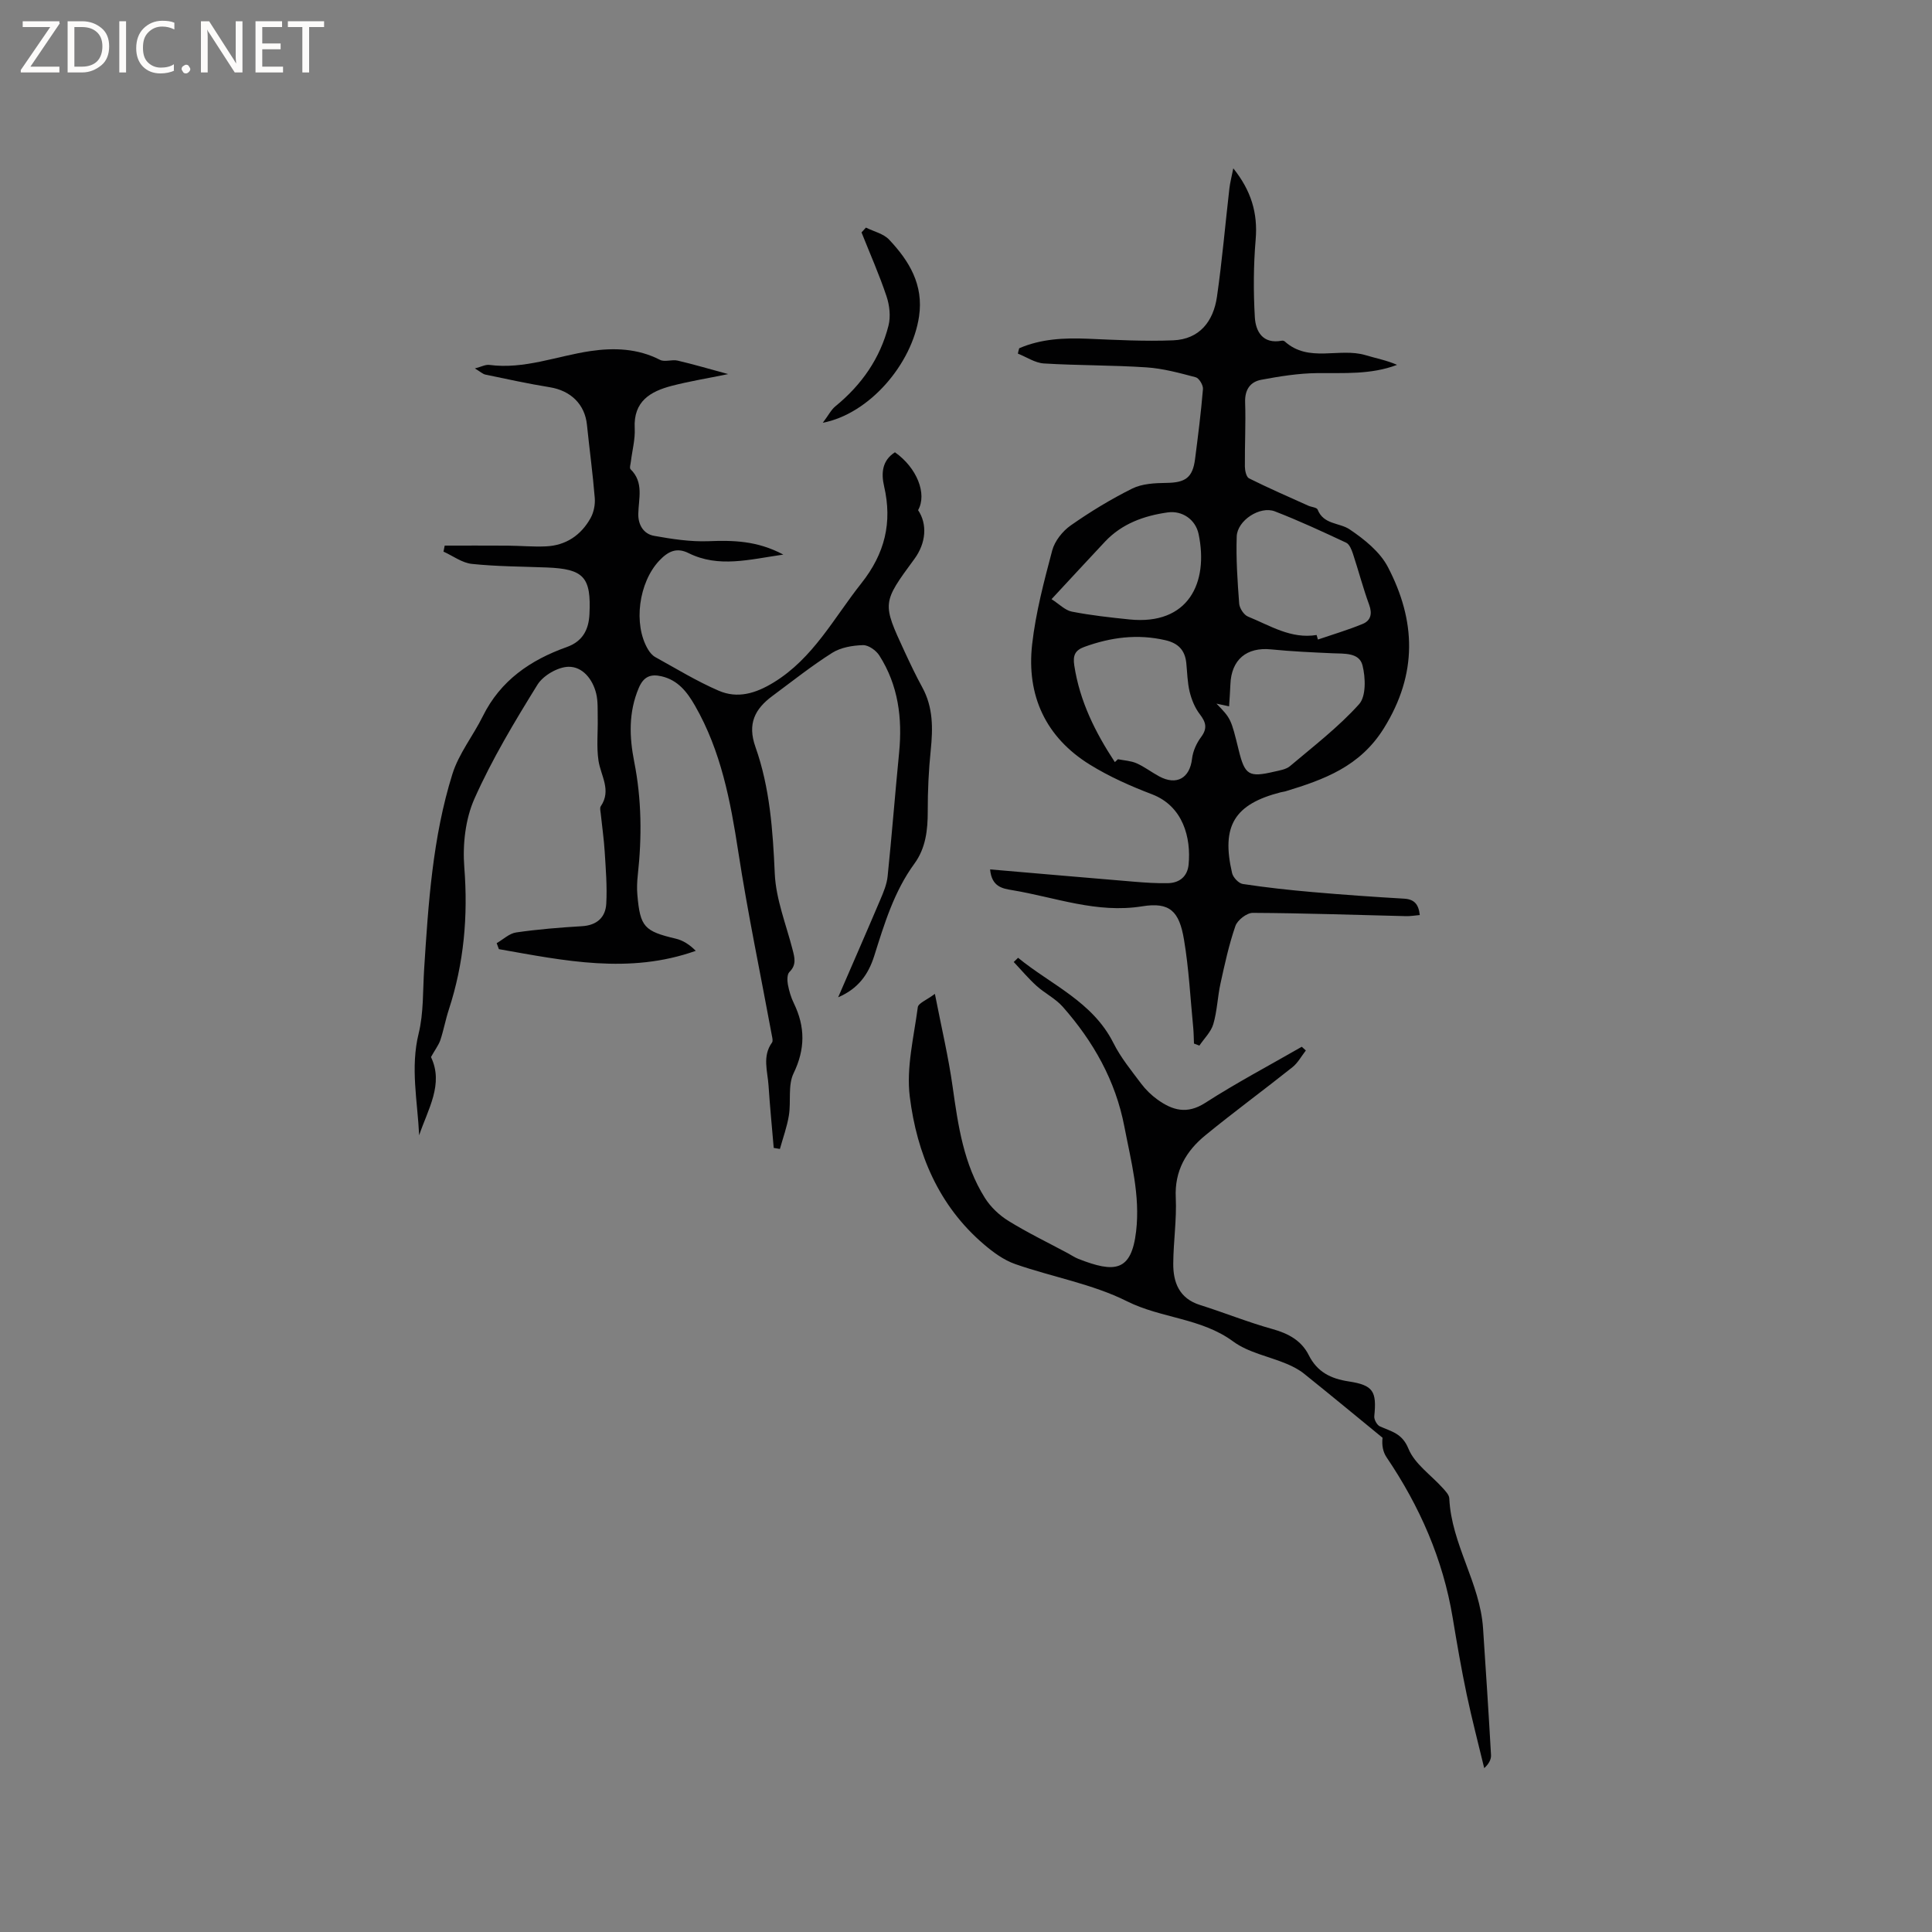
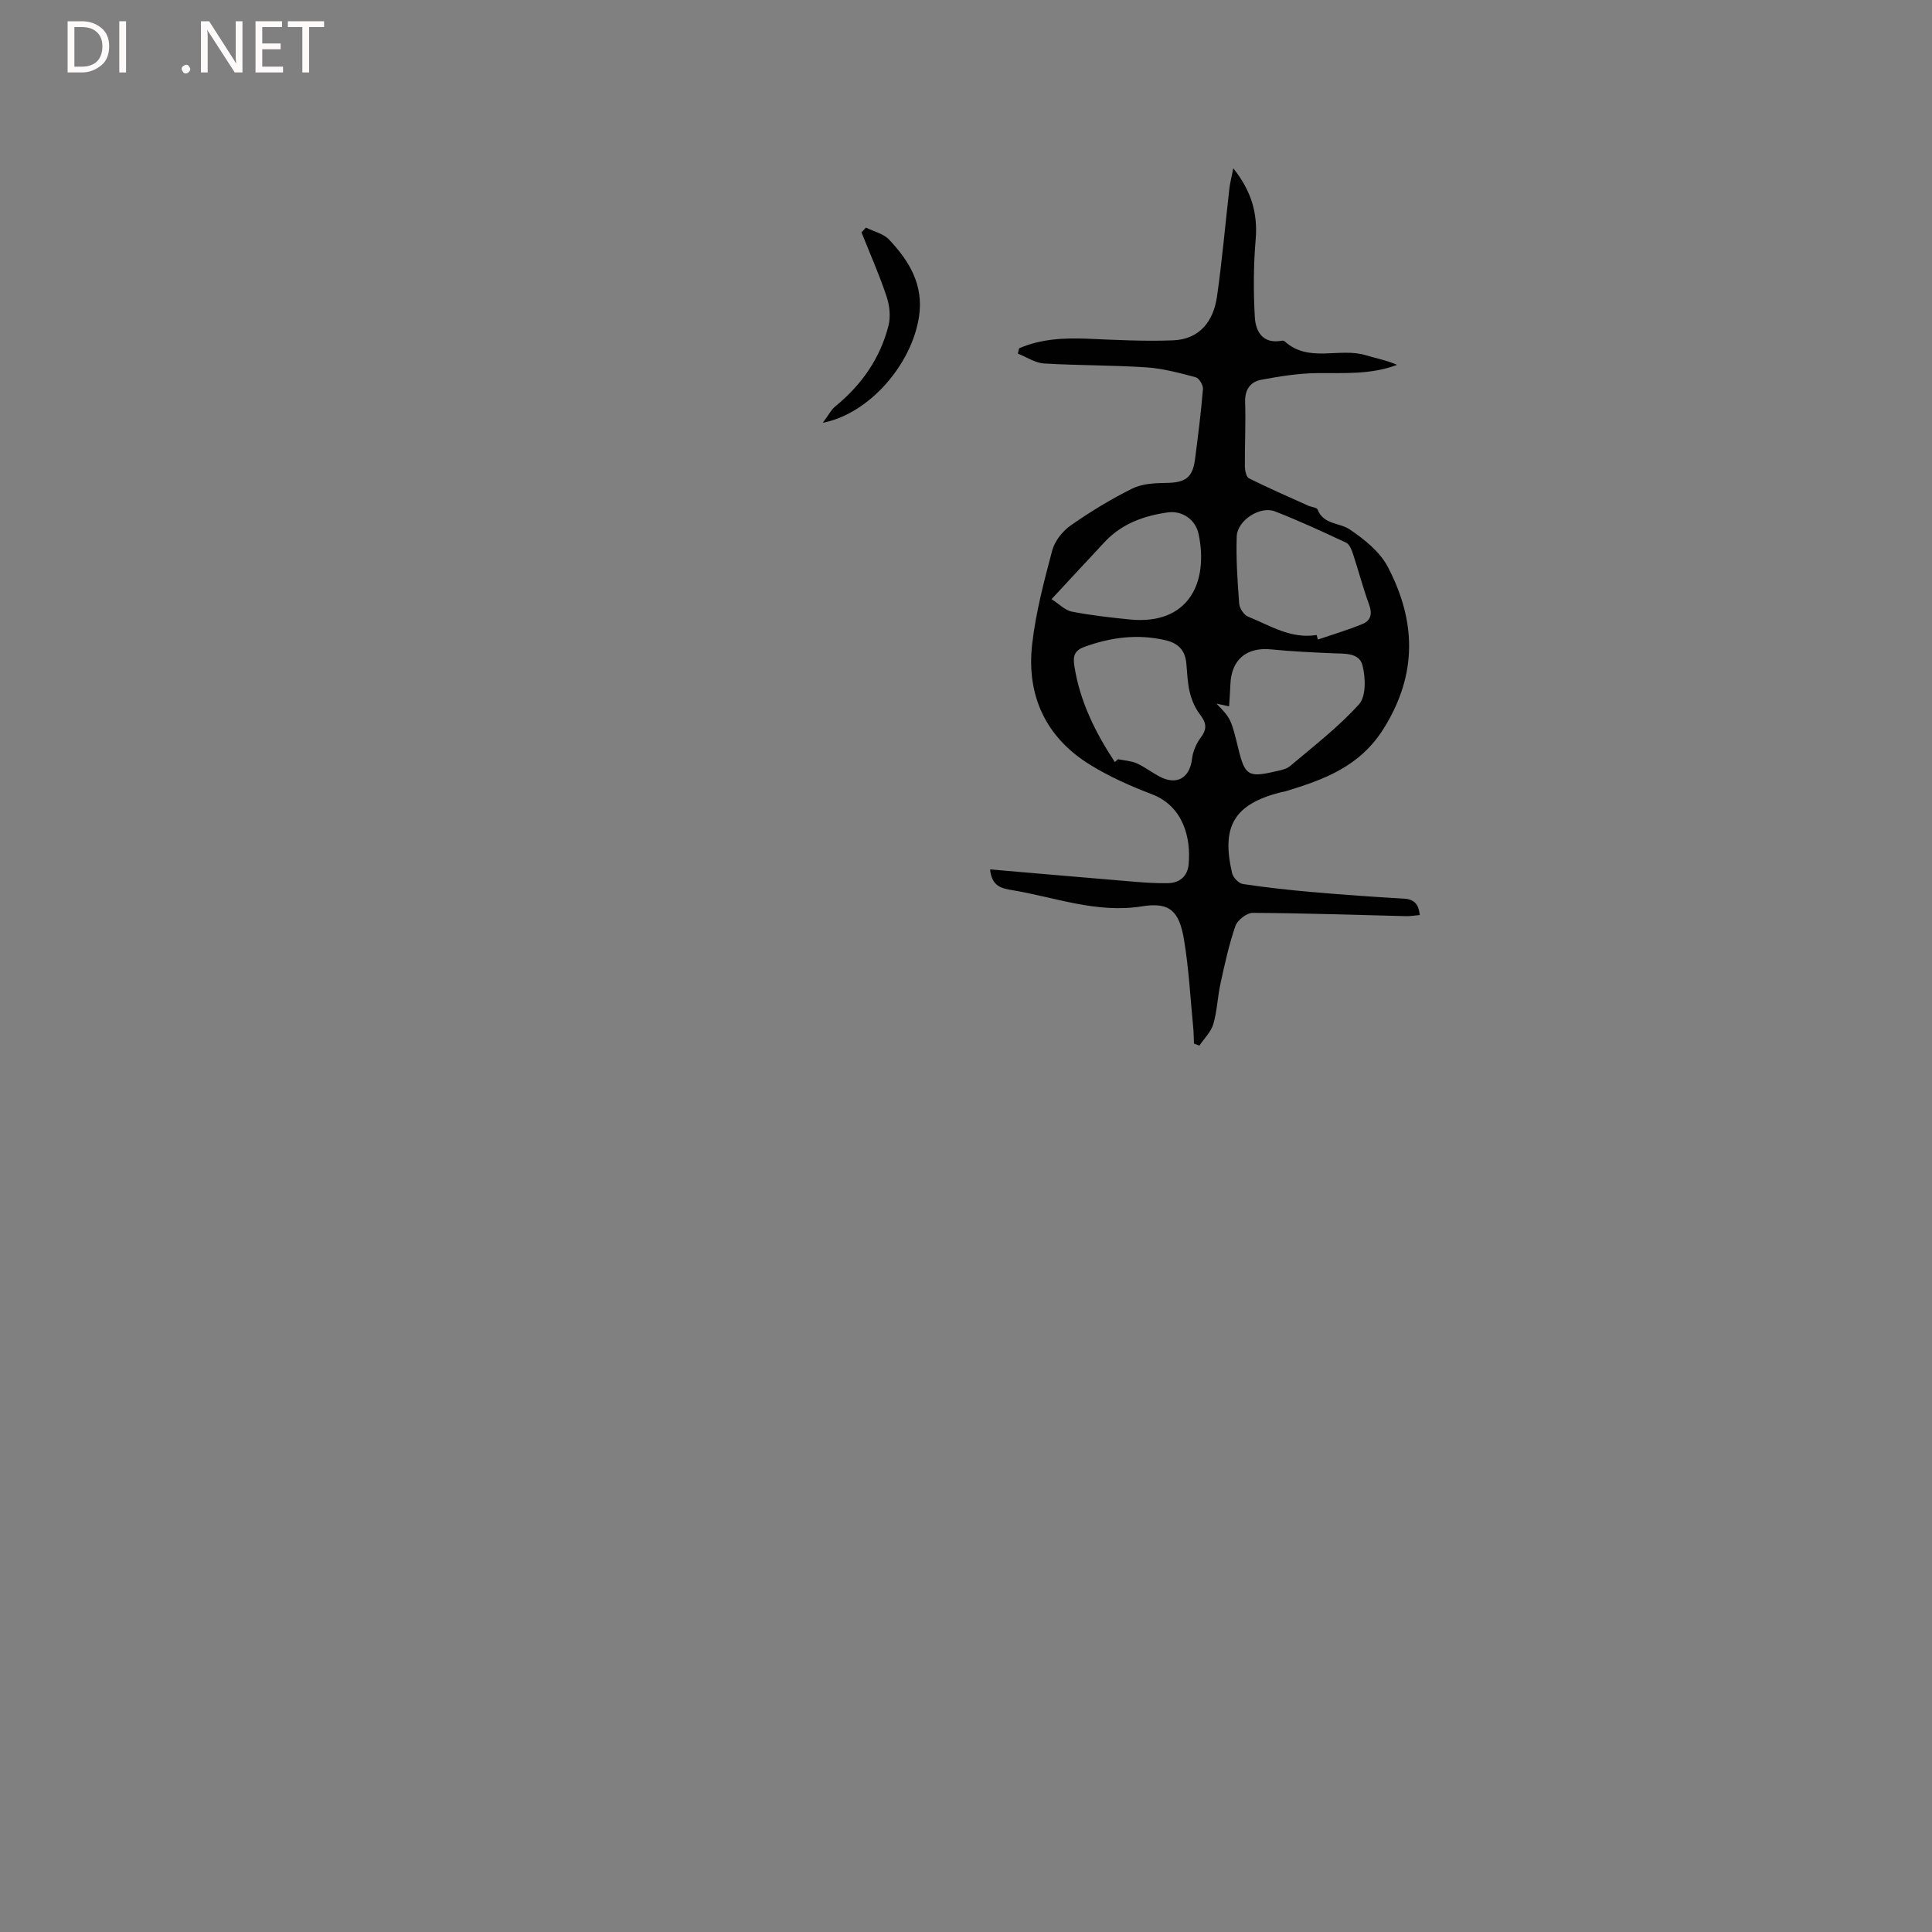
<svg xmlns="http://www.w3.org/2000/svg" enable-background="new 0 0 400 400" viewBox="0 0 400 400">
  <rect x="0" y="0" width="400" height="400" fill="#808080" stroke="none" />
  <g fill="#fcfbfa">
-     <path d="m12.4 4.8-6.1 9h6v1.2h-8v-.5l6.1-8.9h-5.7v-1.2h7.6v.4z" />
    <path d="m14 15v-10.6h3c1.6 0 2.9.5 4 1.4s1.6 2.2 1.6 3.8-.5 3-1.6 3.9-2.4 1.5-4 1.5zm1.4-9.4v8.2h1.6c1.3 0 2.4-.4 3.1-1.1s1.1-1.8 1.1-3.1-.4-2.3-1.2-3-1.8-1-3.1-1z" />
    <path d="m26.1 4.4v10.6h-1.4v-10.6z" />
-     <path d="m36.1 14.6c-.8.4-1.8.6-2.9.6-1.5 0-2.7-.5-3.6-1.4s-1.4-2.2-1.4-3.8c0-1.7.5-3.1 1.5-4.1s2.3-1.6 3.9-1.6c1 0 1.8.1 2.5.4v1.4c-.8-.4-1.6-.6-2.5-.6-1.2 0-2.1.4-2.9 1.2s-1.1 1.8-1.1 3.2c0 1.3.3 2.3 1 3s1.6 1.1 2.7 1.1c1 0 2-.2 2.7-.7v1.3z" />
    <path d="m37.6 14.3c0-.2.1-.5.3-.6s.4-.3.6-.3c.3 0 .5.1.6.3s.3.4.3.6-.1.4-.3.6-.4.3-.6.3c-.3 0-.5-.1-.6-.3s-.3-.4-.3-.6z" />
    <path d="m50.2 15h-1.6l-5.3-8.2c-.2-.2-.3-.5-.4-.7 0 .2.1.7.1 1.5v7.4h-1.4v-10.6h1.7l5.2 8.1c.2.4.4.6.4.7 0-.3-.1-.8-.1-1.5v-7.3h1.4z" />
    <path d="m58.6 15h-5.7v-10.6h5.5v1.2h-4.1v3.4h3.8v1.2h-3.8v3.6h4.3z" />
    <path d="m67.1 5.6h-3.1v9.4h-1.4v-9.4h-3v-1.2h7.5z" />
  </g>
-   <path d="m89.23 218.85c2.68 5.6-.62 10.77-2.45 16.2-.33-7.06-1.85-13.99-.1-21.09 1.04-4.25.85-8.82 1.13-13.25.87-13.65 1.75-27.34 5.86-40.47 1.32-4.22 4.29-7.91 6.29-11.95 3.66-7.41 9.87-11.65 17.37-14.32 3.28-1.17 4.55-3.56 4.71-6.8.38-7.69-1.17-9.38-8.83-9.68-5.17-.2-10.37-.2-15.51-.74-2.03-.21-3.92-1.66-5.88-2.54.08-.42.17-.84.25-1.25 4.34 0 8.69-.02 13.03.01 2.64.02 5.29.27 7.93.15 4.14-.19 7.25-2.3 9.24-5.85.66-1.19.98-2.79.87-4.16-.41-5.07-1.1-10.11-1.62-15.17-.43-4.23-3.35-7.07-7.71-7.77-4.46-.72-8.87-1.69-13.3-2.61-.57-.12-1.07-.61-2.19-1.28 1.34-.35 2.2-.83 2.98-.73 7.27.96 13.99-1.84 20.97-2.87 4.86-.71 9.76-.55 14.37 1.82.98.51 2.49-.12 3.66.16 3.27.76 6.5 1.72 10.46 2.79-4.4.9-8.06 1.5-11.63 2.42-4.47 1.16-8.01 3.2-7.72 8.79.12 2.29-.52 4.62-.8 6.94-.06.52-.31 1.3-.06 1.55 2.79 2.73 1.66 6.06 1.6 9.26-.04 2.24 1.09 4.14 3.27 4.53 3.7.66 7.5 1.25 11.23 1.11 5.14-.2 10.09-.12 15.53 2.77-7.13 1.03-13.4 2.78-19.61-.3-2.53-1.26-4.29-.33-6.07 1.55-4.25 4.49-5.45 13.17-2.33 18.39.36.61.89 1.24 1.49 1.58 4.34 2.39 8.59 5 13.13 6.96 3.91 1.69 7.63.59 11.38-1.7 8.23-5.04 12.46-13.35 18.15-20.52 4.89-6.17 6.46-12.6 4.72-20.12-.61-2.65-.44-5.31 2.25-7.02 4.55 3.2 6.7 8.62 4.79 11.98 1.95 2.9 1.66 6.8-.76 10.1-6.69 9.1-6.7 9.11-2.03 19.19 1.16 2.5 2.34 4.99 3.66 7.4 2.26 4.13 2.21 8.48 1.75 12.99-.43 4.19-.63 8.43-.62 12.64.01 3.92-.42 7.67-2.77 10.88-4.21 5.76-6.22 12.47-8.32 19.12-1.22 3.84-3.32 6.76-7.46 8.54 2.92-6.75 5.87-13.48 8.74-20.24.65-1.53 1.33-3.15 1.5-4.78.88-8.53 1.54-17.09 2.38-25.62.7-7.15-.17-13.97-4.09-20.12-.67-1.06-2.26-2.19-3.39-2.15-2.15.06-4.58.47-6.35 1.58-4.29 2.71-8.28 5.89-12.37 8.92-3.64 2.69-5.26 5.74-3.54 10.59 2.99 8.43 3.6 17.3 4 26.24.24 5.28 2.34 10.48 3.68 15.69.43 1.68.86 3.17-.65 4.65-.49.48-.47 1.74-.32 2.58.25 1.34.65 2.7 1.25 3.92 2.35 4.86 2.36 9.46-.07 14.48-1.2 2.48-.5 5.82-.97 8.71-.38 2.36-1.22 4.64-1.86 6.95-.43-.07-.85-.15-1.28-.22-.36-4.29-.79-8.58-1.07-12.88-.19-2.99-1.34-6.09.72-8.94.23-.32.05-1-.04-1.49-2.34-12.67-4.99-25.29-6.95-38.02-1.62-10.53-3.58-20.85-8.96-30.23-1.64-2.86-3.54-5.3-6.93-6.08-2.21-.51-3.69.01-4.71 2.41-2.14 5.05-1.96 10.13-.94 15.3 1.54 7.77 1.6 15.57.74 23.42-.15 1.36-.21 2.76-.09 4.12.58 6.66 1.43 7.52 7.95 9.07 1.49.35 2.86 1.22 4.14 2.52-13.78 4.9-27.27 2.03-40.76-.35-.15-.41-.31-.83-.46-1.24 1.35-.77 2.62-2.02 4.05-2.22 4.5-.65 9.06-1.02 13.6-1.29 3.09-.18 4.88-1.82 5.04-4.65.2-3.56-.1-7.16-.32-10.73-.16-2.64-.55-5.27-.82-7.9-.05-.52-.24-1.2.01-1.56 2.25-3.32 0-6.29-.48-9.44-.43-2.89-.1-5.9-.16-8.85-.03-1.68.07-3.41-.31-5.01-.72-3.01-2.84-5.63-5.75-5.57-2.22.05-5.24 1.81-6.42 3.72-4.73 7.64-9.4 15.41-13.04 23.59-1.89 4.24-2.47 9.53-2.1 14.22.79 10.11-.07 19.85-3.21 29.46-.69 2.11-1.08 4.32-1.79 6.42-.4 1.03-1.14 2.02-1.9 3.39z" fill="#010102" />
  <path d="m211.02 72.1c4.52-1.95 9.29-2.17 14.18-1.97 5.9.25 11.81.57 17.7.33 5.47-.22 8.33-3.95 9.06-9.03 1.07-7.43 1.71-14.93 2.57-22.39.14-1.24.47-2.45.81-4.19 3.7 4.62 5.1 9.26 4.63 14.76-.45 5.32-.48 10.72-.17 16.06.17 2.96 1.64 5.61 5.57 4.87.19-.04.47.02.61.14 4.98 4.51 11.29 1.21 16.77 2.86 2.15.65 4.37 1.06 6.5 2-5.47 2.07-11.02 1.65-16.58 1.71-3.86.04-7.74.67-11.55 1.38-2.28.43-3.41 2.05-3.33 4.64.15 4.45-.09 8.9-.05 13.35.01.84.3 2.14.86 2.42 4.03 2.01 8.16 3.81 12.27 5.66.65.29 1.75.35 1.93.8 1.23 3.15 4.53 2.68 6.64 4.11 3.04 2.05 6.27 4.64 7.91 7.79 5.79 11.11 6.19 22.07-.83 33.37-4.96 7.97-12.39 10.63-20.4 13.07-.3.09-.63.11-.94.19-9.61 2.46-12.37 6.95-10.09 16.73.21.91 1.36 2.13 2.22 2.26 4.8.73 9.64 1.26 14.49 1.68 6.3.55 12.62.99 18.93 1.36 2.11.13 2.98 1.18 3.22 3.39-1.01.09-1.92.25-2.82.23-10.59-.25-21.17-.63-31.76-.68-1.24-.01-3.17 1.5-3.59 2.71-1.34 3.86-2.21 7.9-3.09 11.91-.61 2.78-.69 5.71-1.49 8.42-.48 1.62-1.89 2.97-2.88 4.44-.37-.14-.75-.28-1.12-.42-.05-1.08-.05-2.16-.15-3.24-.6-6.11-.9-12.26-1.92-18.3-.98-5.85-2.93-7.8-8.63-6.88-9.44 1.52-18-1.86-26.91-3.34-1.98-.33-4.28-.66-4.6-4.3 10.12.87 19.98 1.73 29.84 2.55 2.32.19 4.65.35 6.98.3 2.44-.05 4.05-1.43 4.28-3.87.52-5.43-1.07-12.05-7.6-14.54-4.43-1.69-8.84-3.65-12.86-6.14-9.15-5.67-13.12-14.32-11.94-24.87.74-6.57 2.46-13.06 4.16-19.47.52-1.94 2.13-3.98 3.81-5.16 4.05-2.84 8.32-5.44 12.74-7.64 2.05-1.02 4.68-1.15 7.05-1.18 3.94-.04 5.47-1.06 5.97-4.9.62-4.83 1.24-9.67 1.64-14.53.07-.8-.81-2.26-1.5-2.44-3.35-.89-6.76-1.82-10.19-2.05-7.07-.47-14.17-.38-21.24-.81-1.83-.11-3.6-1.33-5.39-2.04.06-.37.17-.74.28-1.11zm19.8 85.69c.21-.2.42-.4.63-.6 1.3.26 2.69.32 3.87.84 1.63.72 3.08 1.85 4.66 2.7 3.63 1.97 6.36.37 6.82-3.65.18-1.56.93-3.22 1.88-4.49 1.35-1.82.99-3.07-.28-4.73-1.01-1.31-1.69-2.99-2.09-4.61-.47-1.94-.5-3.98-.7-5.98-.27-2.65-1.67-4.11-4.32-4.72-5.78-1.34-11.32-.61-16.81 1.39-1.96.72-2.37 1.82-2.06 3.85 1.13 7.41 4.36 13.86 8.4 20zm41.77-26.32c.09.31.18.62.27.94 3.1-1.06 6.26-1.99 9.28-3.24 1.64-.68 2.02-2.08 1.33-3.96-1.27-3.47-2.2-7.06-3.36-10.57-.28-.84-.72-1.96-1.4-2.28-4.87-2.28-9.75-4.55-14.77-6.49-3.06-1.18-7.77 1.87-7.89 5.19-.16 4.63.16 9.28.51 13.91.07.96.97 2.34 1.83 2.69 4.56 1.85 8.89 4.68 14.2 3.81zm-20.73 14.21c3 3.11 3 3.11 4.59 9.58 1.28 5.23 2.09 5.74 7.38 4.5 1.12-.26 2.43-.45 3.26-1.15 4.89-4.13 10.03-8.08 14.29-12.81 1.48-1.64 1.35-5.51.71-8.05-.68-2.69-3.81-2.39-6.26-2.5-4.22-.19-8.44-.38-12.64-.8-5.09-.52-8.26 2.11-8.45 7.25-.06 1.54-.18 3.08-.27 4.54-1.05-.23-1.83-.39-2.61-.56zm-34.15-21.63c1.61 1.03 2.81 2.31 4.2 2.58 3.94.77 7.94 1.21 11.94 1.62 12.22 1.24 16.41-7.62 14.31-17.67-.64-3.05-3.42-4.91-6.4-4.49-4.91.69-9.46 2.32-12.97 6.04-3.48 3.7-6.91 7.44-11.08 11.92z" fill="#010102" />
-   <path d="m210.78 198.3c6.83 5.59 15.44 9.07 19.75 17.66 1.5 3 3.7 5.68 5.73 8.39.94 1.25 2.12 2.4 3.4 3.32 3.09 2.21 6.09 3.09 9.85.68 6.48-4.17 13.32-7.78 20.01-11.63.28.26.56.51.84.77-.91 1.17-1.65 2.57-2.77 3.46-5.96 4.75-12.12 9.26-18.02 14.09-3.99 3.26-6.41 7.35-6.14 12.91.21 4.53-.49 9.1-.52 13.66-.03 3.88 1.23 7.22 5.53 8.57 5.05 1.59 9.97 3.59 15.06 5 3.27.91 5.96 2.39 7.46 5.38 1.76 3.51 4.56 4.88 8.28 5.45 5.1.78 5.81 2.06 5.29 7.2-.07.68.55 1.82 1.15 2.1 2.35 1.07 4.61 1.4 5.92 4.62 1.29 3.17 4.7 5.47 7.14 8.19.55.62 1.29 1.38 1.32 2.11.43 9.47 6.37 17.49 6.99 26.89.58 8.75 1.16 17.5 1.65 26.26.05.94-.53 1.91-1.41 2.69-1.22-5.08-2.55-10.14-3.63-15.26-1.11-5.27-2.02-10.58-2.9-15.89-2.01-12.13-6.84-23.08-13.69-33.21-.72-1.07-1.01-2.43-.83-4.04-5.41-4.43-10.8-8.89-16.26-13.27-1.05-.84-2.31-1.49-3.56-2.02-3.71-1.56-7.96-2.33-11.1-4.64-6.62-4.88-14.89-4.77-22-8.33-7.19-3.6-15.45-5.01-23.14-7.7-2.37-.83-4.57-2.45-6.51-4.11-9.37-8.01-13.84-18.79-15.31-30.55-.75-6.02.85-12.36 1.66-18.52.11-.83 1.8-1.46 3.54-2.76 1.35 6.92 2.81 13.06 3.68 19.28 1.13 8.02 2.28 16 6.68 22.98 1.19 1.89 3 3.6 4.91 4.77 3.93 2.43 8.12 4.45 12.2 6.64.75.4 1.46.89 2.24 1.2 7.48 2.93 10.97 2.69 11.95-5.71.87-7.44-1.05-14.5-2.43-21.67-1.83-9.55-6.43-17.64-12.76-24.82-1.51-1.71-3.71-2.78-5.43-4.33-1.68-1.52-3.15-3.28-4.72-4.94.29-.3.59-.58.9-.87z" fill="#010102" />
  <path d="m179.28 47.12c1.62.81 3.63 1.25 4.8 2.49 4.16 4.41 7.17 9.34 6.2 15.9-1.46 9.85-10.26 20.16-19.93 22.02 1.18-1.56 1.73-2.7 2.62-3.42 5.42-4.43 9.26-9.92 10.98-16.68.48-1.88.23-4.19-.4-6.07-1.5-4.49-3.43-8.84-5.18-13.24.31-.35.61-.67.91-1z" fill="#010102" />
</svg>